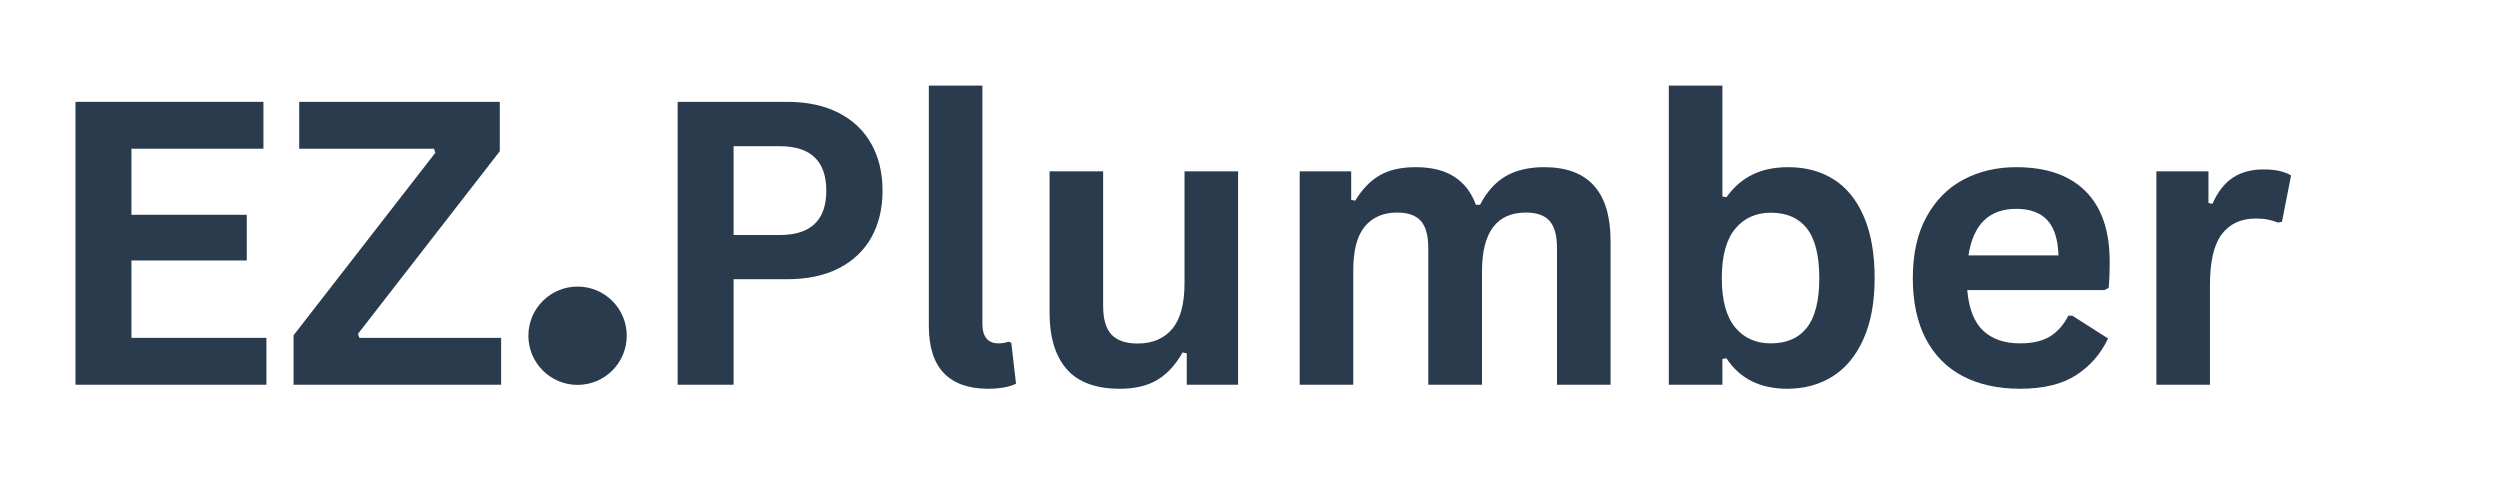
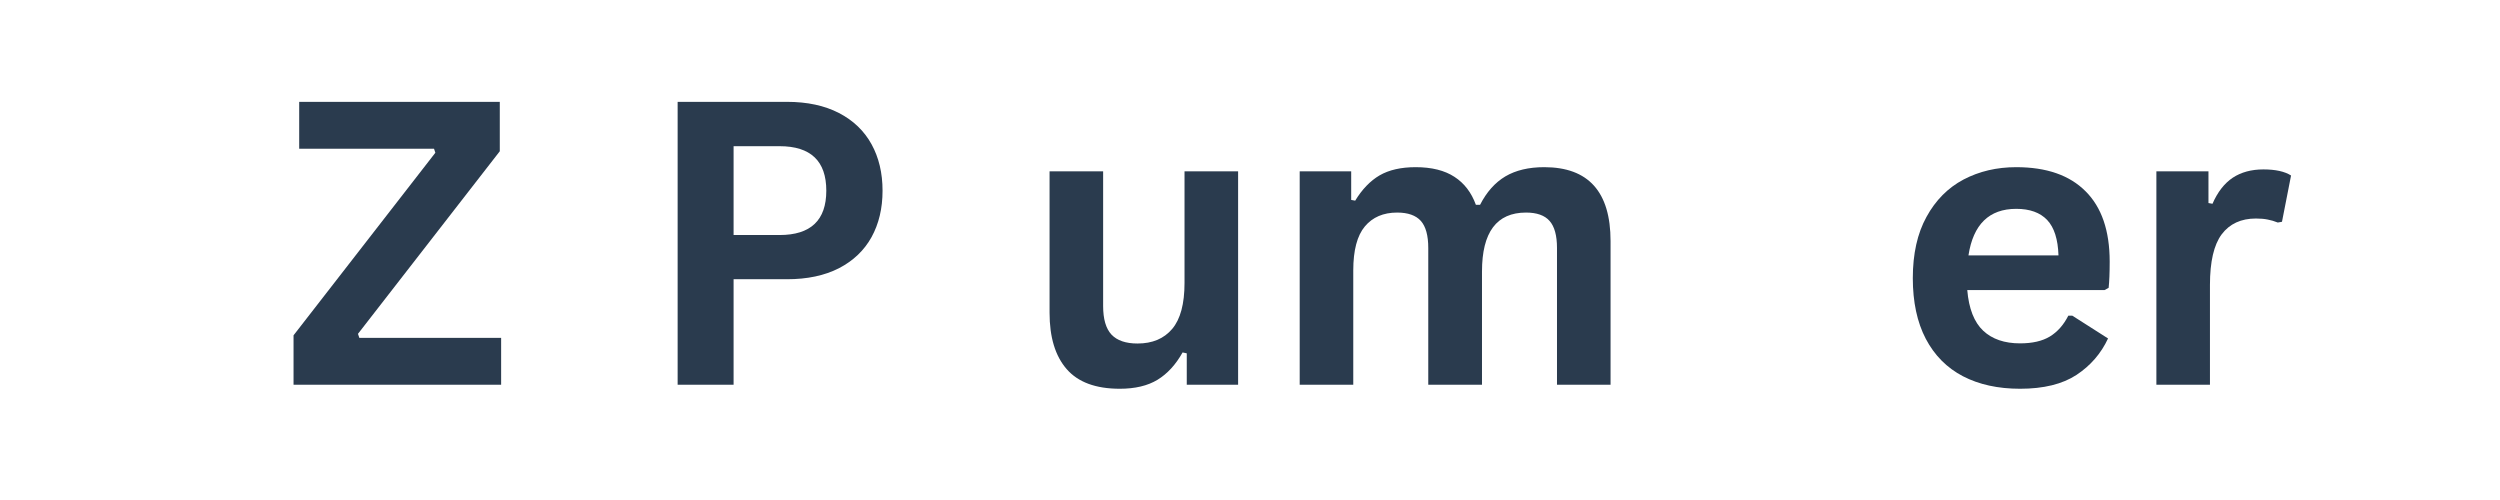
<svg xmlns="http://www.w3.org/2000/svg" width="350" zoomAndPan="magnify" viewBox="0 0 262.5 52.5" height="70" preserveAspectRatio="xMidYMid meet" version="1.2">
  <defs>
    <clipPath id="302a2a5701">
-       <path d="M 55.48 30.09 L 65.809 30.09 L 65.809 40.414 L 55.48 40.414 Z M 55.48 30.09 " />
-     </clipPath>
+       </clipPath>
    <clipPath id="9a980ec247">
-       <path d="M 60.645 30.09 C 57.793 30.09 55.48 32.398 55.48 35.25 C 55.48 38.102 57.793 40.414 60.645 40.414 C 63.496 40.414 65.809 38.102 65.809 35.25 C 65.809 32.398 63.496 30.09 60.645 30.09 Z M 60.645 30.09 " />
-     </clipPath>
+       </clipPath>
  </defs>
  <g id="b5966693ab">
    <g style="fill:#2a3b4e;fill-opacity:1;">
      <g transform="translate(67.293, 40.397)">
        <path style="stroke:none" d="M 15.344 -29.703 C 17.469 -29.703 19.285 -29.312 20.797 -28.531 C 22.305 -27.75 23.445 -26.656 24.219 -25.25 C 24.988 -23.852 25.375 -22.227 25.375 -20.375 C 25.375 -18.52 24.988 -16.895 24.219 -15.5 C 23.445 -14.102 22.305 -13.016 20.797 -12.234 C 19.285 -11.461 17.469 -11.078 15.344 -11.078 L 9.734 -11.078 L 9.734 0 L 3.859 0 L 3.859 -29.703 Z M 14.562 -15.719 C 17.832 -15.719 19.469 -17.27 19.469 -20.375 C 19.469 -23.488 17.832 -25.047 14.562 -25.047 L 9.734 -25.047 L 9.734 -15.719 Z M 14.562 -15.719 " />
      </g>
      <g transform="translate(94.433, 40.397)">
-         <path style="stroke:none" d="M 9.312 0.422 C 7.289 0.422 5.75 -0.117 4.688 -1.203 C 3.625 -2.297 3.094 -3.953 3.094 -6.172 L 3.094 -31.406 L 8.719 -31.406 L 8.719 -6.406 C 8.719 -5.031 9.285 -4.344 10.422 -4.344 C 10.742 -4.344 11.086 -4.398 11.453 -4.516 L 11.75 -4.422 L 12.25 -0.109 C 11.938 0.055 11.52 0.188 11 0.281 C 10.488 0.375 9.926 0.422 9.312 0.422 Z M 9.312 0.422 " />
-       </g>
+         </g>
      <g transform="translate(107.313, 40.397)">
        <path style="stroke:none" d="M 10.266 0.422 C 7.742 0.422 5.883 -0.266 4.688 -1.641 C 3.488 -3.016 2.891 -4.988 2.891 -7.562 L 2.891 -22.406 L 8.516 -22.406 L 8.516 -8.266 C 8.516 -6.898 8.805 -5.898 9.391 -5.266 C 9.984 -4.641 10.895 -4.328 12.125 -4.328 C 13.688 -4.328 14.898 -4.836 15.766 -5.859 C 16.629 -6.879 17.062 -8.488 17.062 -10.688 L 17.062 -22.406 L 22.688 -22.406 L 22.688 0 L 17.297 0 L 17.297 -3.297 L 16.859 -3.391 C 16.141 -2.109 15.258 -1.148 14.219 -0.516 C 13.188 0.109 11.867 0.422 10.266 0.422 Z M 10.266 0.422 " />
      </g>
      <g transform="translate(133.234, 40.397)">
        <path style="stroke:none" d="M 3.234 0 L 3.234 -22.406 L 8.641 -22.406 L 8.641 -19.406 L 9.062 -19.328 C 9.789 -20.523 10.645 -21.41 11.625 -21.984 C 12.613 -22.555 13.875 -22.844 15.406 -22.844 C 17.094 -22.844 18.453 -22.504 19.484 -21.828 C 20.516 -21.16 21.266 -20.18 21.734 -18.891 L 22.172 -18.891 C 22.859 -20.234 23.742 -21.227 24.828 -21.875 C 25.922 -22.52 27.281 -22.844 28.906 -22.844 C 33.551 -22.844 35.875 -20.254 35.875 -15.078 L 35.875 0 L 30.25 0 L 30.25 -14.359 C 30.25 -15.672 29.988 -16.617 29.469 -17.203 C 28.957 -17.785 28.133 -18.078 27 -18.078 C 23.914 -18.078 22.375 -16.016 22.375 -11.891 L 22.375 0 L 16.734 0 L 16.734 -14.359 C 16.734 -15.672 16.473 -16.617 15.953 -17.203 C 15.43 -17.785 14.602 -18.078 13.469 -18.078 C 12.02 -18.078 10.891 -17.594 10.078 -16.625 C 9.266 -15.656 8.859 -14.113 8.859 -12 L 8.859 0 Z M 3.234 0 " />
      </g>
      <g transform="translate(171.993, 40.397)">
-         <path style="stroke:none" d="M 15.672 0.422 C 12.805 0.422 10.676 -0.645 9.281 -2.781 L 8.859 -2.703 L 8.859 0 L 3.234 0 L 3.234 -31.406 L 8.859 -31.406 L 8.859 -19.766 L 9.281 -19.688 C 10.051 -20.758 10.961 -21.551 12.016 -22.062 C 13.066 -22.582 14.32 -22.844 15.781 -22.844 C 17.602 -22.844 19.191 -22.414 20.547 -21.562 C 21.898 -20.707 22.953 -19.41 23.703 -17.672 C 24.461 -15.93 24.844 -13.77 24.844 -11.188 C 24.844 -8.645 24.445 -6.504 23.656 -4.766 C 22.875 -3.023 21.789 -1.723 20.406 -0.859 C 19.031 -0.004 17.453 0.422 15.672 0.422 Z M 13.953 -4.344 C 15.609 -4.344 16.867 -4.895 17.734 -6 C 18.598 -7.102 19.031 -8.832 19.031 -11.188 C 19.031 -13.562 18.598 -15.301 17.734 -16.406 C 16.867 -17.508 15.609 -18.062 13.953 -18.062 C 12.367 -18.062 11.113 -17.492 10.188 -16.359 C 9.258 -15.223 8.797 -13.5 8.797 -11.188 C 8.797 -8.883 9.258 -7.164 10.188 -6.031 C 11.113 -4.906 12.367 -4.344 13.953 -4.344 Z M 13.953 -4.344 " />
-       </g>
+         </g>
      <g transform="translate(198.829, 40.397)">
        <path style="stroke:none" d="M 22.141 -9.938 L 7.734 -9.938 C 7.898 -7.988 8.457 -6.566 9.406 -5.672 C 10.352 -4.785 11.645 -4.344 13.281 -4.344 C 14.57 -4.344 15.613 -4.582 16.406 -5.062 C 17.207 -5.551 17.852 -6.281 18.344 -7.25 L 18.766 -7.25 L 22.516 -4.859 C 21.785 -3.285 20.68 -2.008 19.203 -1.031 C 17.723 -0.062 15.75 0.422 13.281 0.422 C 10.969 0.422 8.969 -0.016 7.281 -0.891 C 5.594 -1.773 4.289 -3.086 3.375 -4.828 C 2.469 -6.566 2.016 -8.688 2.016 -11.188 C 2.016 -13.738 2.492 -15.883 3.453 -17.625 C 4.41 -19.375 5.707 -20.68 7.344 -21.547 C 8.988 -22.41 10.832 -22.844 12.875 -22.844 C 16.051 -22.844 18.477 -22 20.156 -20.312 C 21.844 -18.633 22.688 -16.172 22.688 -12.922 C 22.688 -11.742 22.648 -10.828 22.578 -10.172 Z M 17.312 -13.578 C 17.258 -15.273 16.863 -16.516 16.125 -17.297 C 15.383 -18.078 14.301 -18.469 12.875 -18.469 C 10.031 -18.469 8.359 -16.836 7.859 -13.578 Z M 17.312 -13.578 " />
      </g>
      <g transform="translate(223.186, 40.397)">
        <path style="stroke:none" d="M 3.234 0 L 3.234 -22.406 L 8.703 -22.406 L 8.703 -19.078 L 9.125 -19 C 9.664 -20.238 10.375 -21.148 11.25 -21.734 C 12.133 -22.316 13.207 -22.609 14.469 -22.609 C 15.738 -22.609 16.707 -22.395 17.375 -21.969 L 16.422 -17.109 L 15.984 -17.031 C 15.617 -17.176 15.266 -17.281 14.922 -17.344 C 14.586 -17.414 14.176 -17.453 13.688 -17.453 C 12.125 -17.453 10.926 -16.898 10.094 -15.797 C 9.27 -14.691 8.859 -12.922 8.859 -10.484 L 8.859 0 Z M 3.234 0 " />
      </g>
    </g>
    <g clip-rule="nonzero" clip-path="url(#302a2a5701)">
      <g clip-rule="nonzero" clip-path="url(#9a980ec247)">
        <path style=" stroke:none;fill-rule:nonzero;fill:#2a3b4e;fill-opacity:1;" d="M 55.48 30.09 L 65.809 30.09 L 65.809 40.414 L 55.48 40.414 Z M 55.48 30.09 " />
      </g>
    </g>
    <g style="fill:#2a3b4e;fill-opacity:1;">
      <g transform="translate(4.067, 40.397)">
-         <path style="stroke:none" d="M 9.734 -13.047 L 9.734 -4.922 L 23.906 -4.922 L 23.906 0 L 3.859 0 L 3.859 -29.703 L 23.594 -29.703 L 23.594 -24.781 L 9.734 -24.781 L 9.734 -17.844 L 21.844 -17.844 L 21.844 -13.047 Z M 9.734 -13.047 " />
-       </g>
+         </g>
      <g transform="translate(29.603, 40.397)">
        <path style="stroke:none" d="M 23.016 0 L 1.219 0 L 1.219 -5.188 L 16.109 -24.359 L 15.969 -24.781 L 1.812 -24.781 L 1.812 -29.703 L 22.875 -29.703 L 22.875 -24.516 L 7.984 -5.344 L 8.125 -4.922 L 23.016 -4.922 Z M 23.016 0 " />
      </g>
    </g>
  </g>
</svg>